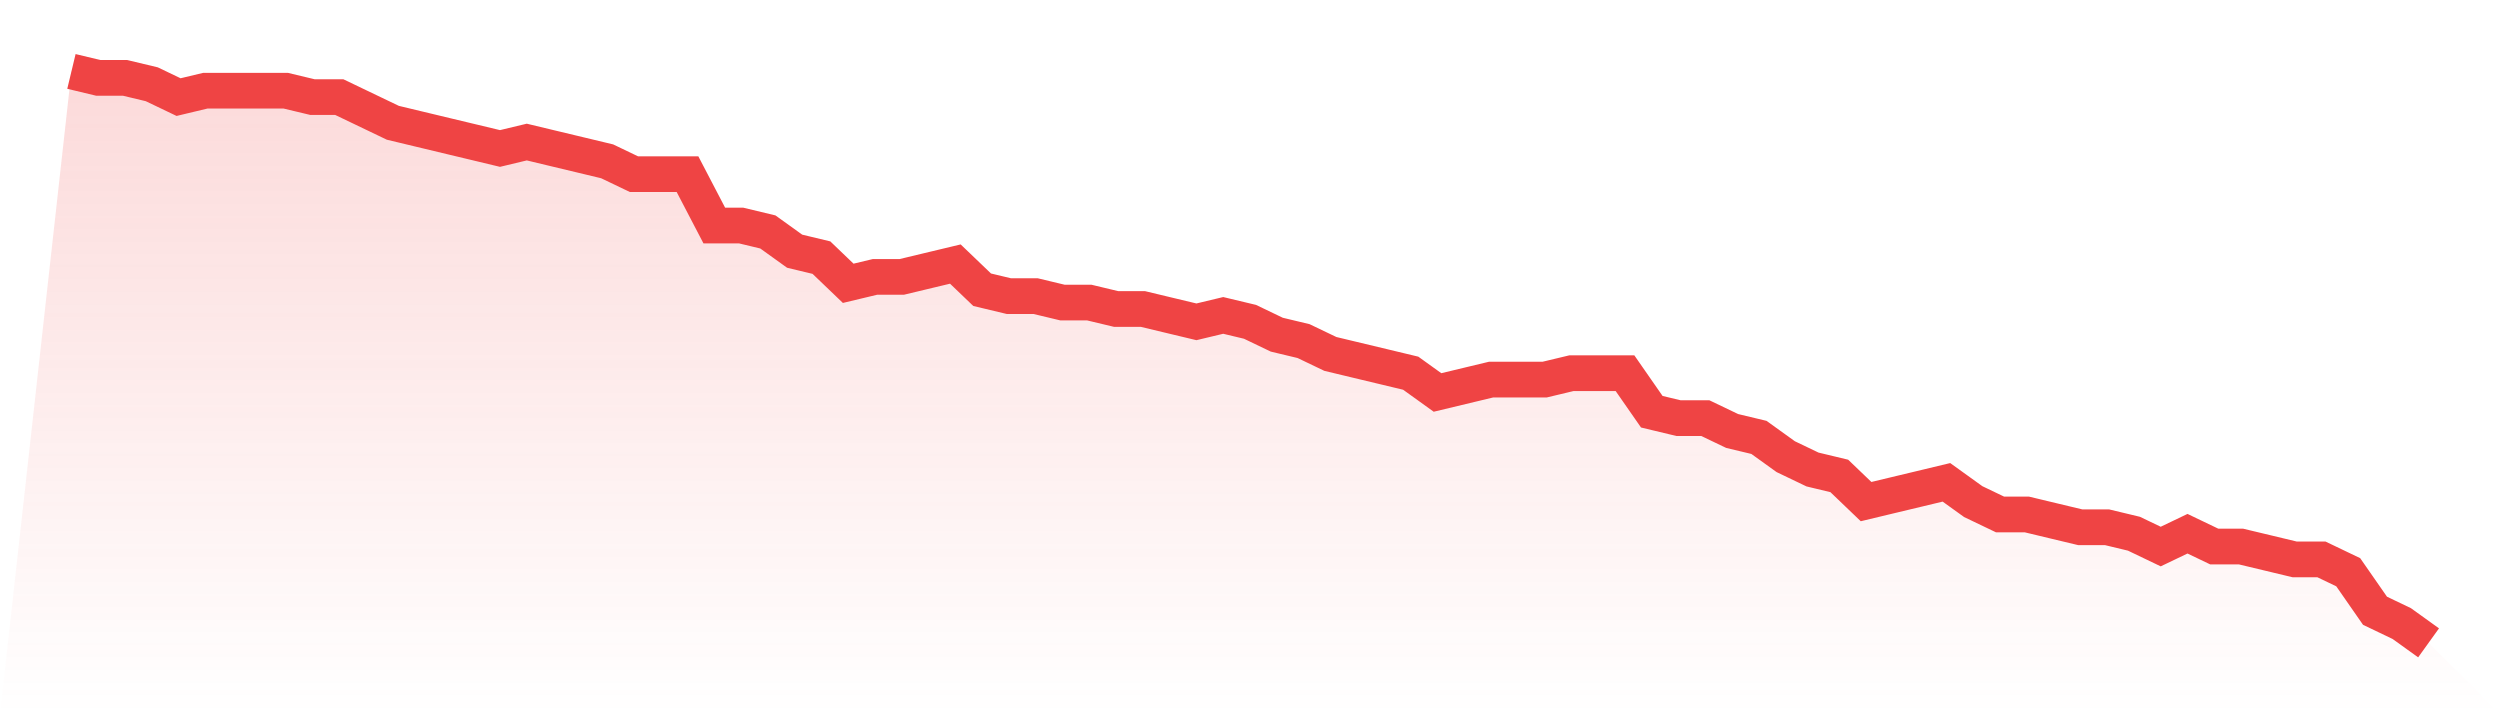
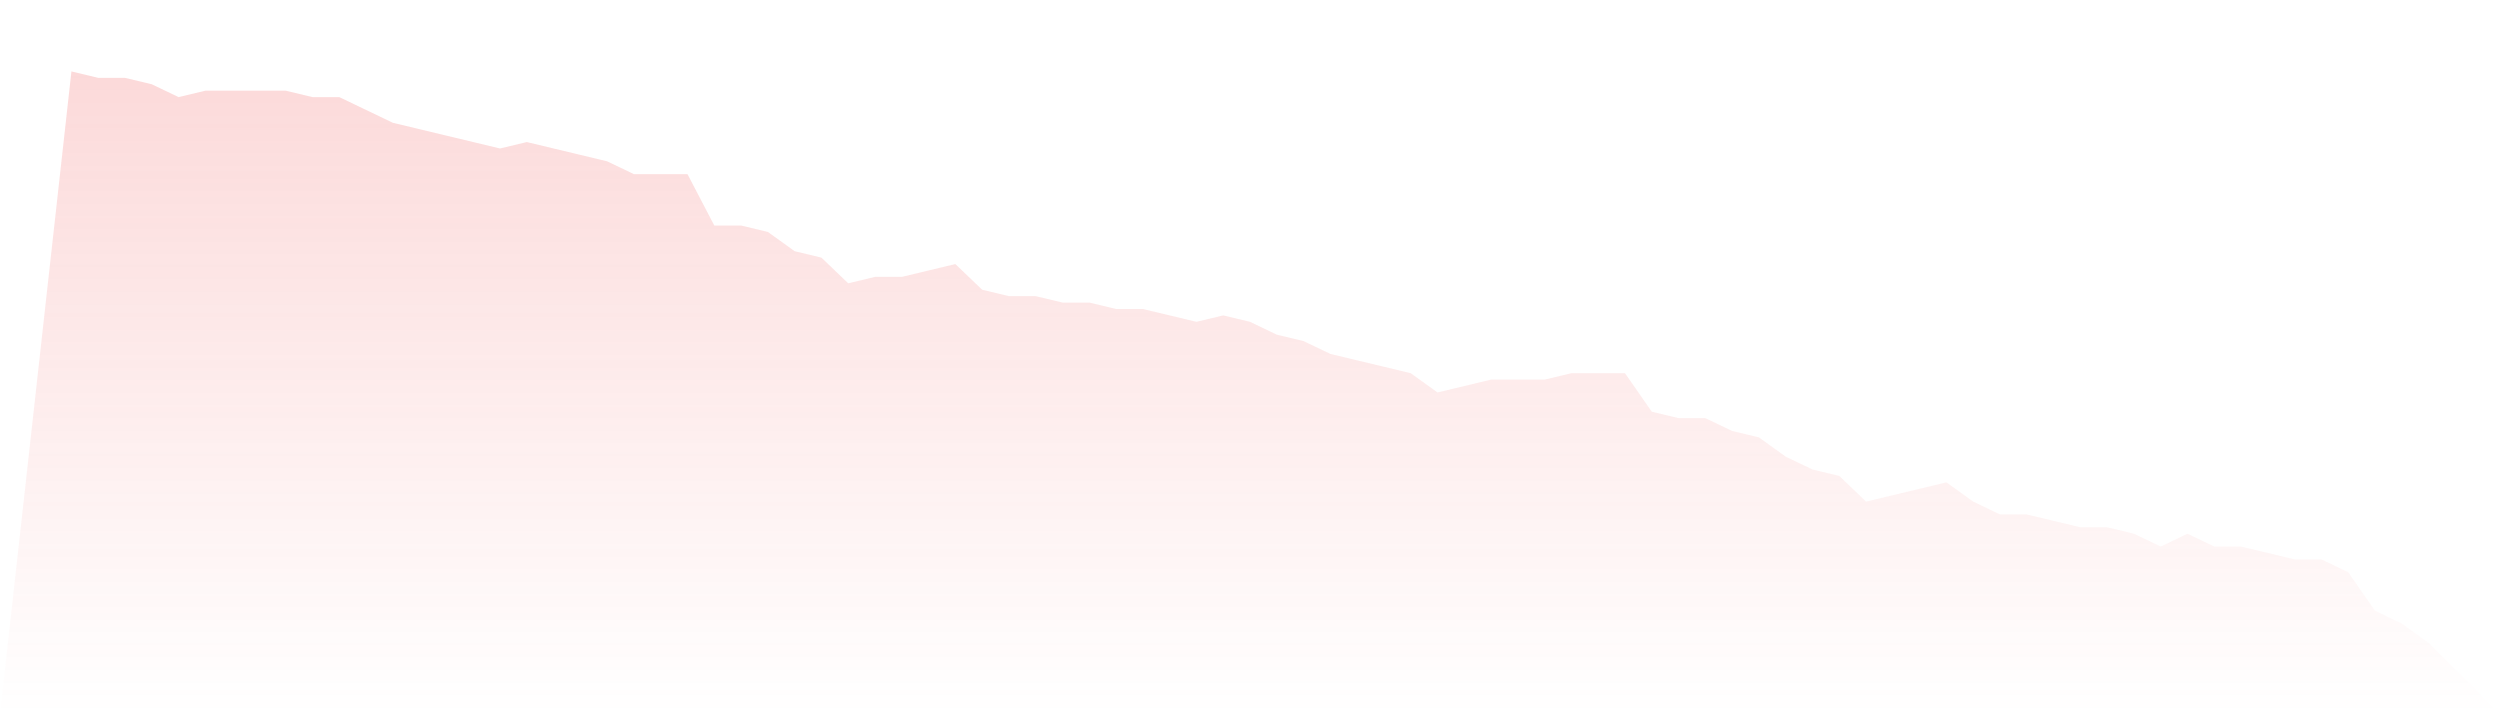
<svg xmlns="http://www.w3.org/2000/svg" viewBox="0 0 140 40">
  <defs>
    <linearGradient id="gradient" x1="0" x2="0" y1="0" y2="1">
      <stop offset="0%" stop-color="#ef4444" stop-opacity="0.2" />
      <stop offset="100%" stop-color="#ef4444" stop-opacity="0" />
    </linearGradient>
  </defs>
  <path d="M4,4 L4,4 L5.5,4.36 L7,4.36 L8.5,4.719 L10,5.438 L11.5,5.079 L13,5.079 L14.5,5.079 L16,5.079 L17.5,5.438 L19,5.438 L20.5,6.157 L22,6.876 L23.5,7.236 L25,7.596 L26.5,7.955 L28,8.315 L29.5,7.955 L31,8.315 L32.5,8.674 L34,9.034 L35.5,9.753 L37,9.753 L38.5,9.753 L40,12.629 L41.5,12.629 L43,12.989 L44.5,14.067 L46,14.427 L47.5,15.865 L49,15.506 L50.5,15.506 L52,15.146 L53.5,14.787 L55,16.225 L56.5,16.584 L58,16.584 L59.5,16.944 L61,16.944 L62.5,17.303 L64,17.303 L65.5,17.663 L67,18.022 L68.5,17.663 L70,18.022 L71.5,18.742 L73,19.101 L74.5,19.82 L76,20.18 L77.5,20.539 L79,20.899 L80.5,21.978 L82,21.618 L83.5,21.258 L85,21.258 L86.5,21.258 L88,20.899 L89.5,20.899 L91,20.899 L92.5,23.056 L94,23.416 L95.5,23.416 L97,24.135 L98.5,24.494 L100,25.573 L101.5,26.292 L103,26.652 L104.5,28.09 L106,27.73 L107.5,27.371 L109,27.011 L110.5,28.09 L112,28.809 L113.5,28.809 L115,29.169 L116.5,29.528 L118,29.528 L119.5,29.888 L121,30.607 L122.5,29.888 L124,30.607 L125.5,30.607 L127,30.966 L128.5,31.326 L130,31.326 L131.5,32.045 L133,34.202 L134.5,34.921 L136,36 L140,40 L0,40 z" fill="url(#gradient)" />
-   <path d="M4,4 L4,4 L5.5,4.36 L7,4.36 L8.5,4.719 L10,5.438 L11.5,5.079 L13,5.079 L14.5,5.079 L16,5.079 L17.5,5.438 L19,5.438 L20.5,6.157 L22,6.876 L23.5,7.236 L25,7.596 L26.5,7.955 L28,8.315 L29.5,7.955 L31,8.315 L32.5,8.674 L34,9.034 L35.5,9.753 L37,9.753 L38.5,9.753 L40,12.629 L41.5,12.629 L43,12.989 L44.5,14.067 L46,14.427 L47.5,15.865 L49,15.506 L50.5,15.506 L52,15.146 L53.5,14.787 L55,16.225 L56.5,16.584 L58,16.584 L59.5,16.944 L61,16.944 L62.5,17.303 L64,17.303 L65.5,17.663 L67,18.022 L68.5,17.663 L70,18.022 L71.5,18.742 L73,19.101 L74.5,19.82 L76,20.18 L77.5,20.539 L79,20.899 L80.5,21.978 L82,21.618 L83.5,21.258 L85,21.258 L86.5,21.258 L88,20.899 L89.5,20.899 L91,20.899 L92.5,23.056 L94,23.416 L95.5,23.416 L97,24.135 L98.5,24.494 L100,25.573 L101.5,26.292 L103,26.652 L104.5,28.09 L106,27.73 L107.5,27.371 L109,27.011 L110.5,28.09 L112,28.809 L113.5,28.809 L115,29.169 L116.5,29.528 L118,29.528 L119.5,29.888 L121,30.607 L122.5,29.888 L124,30.607 L125.5,30.607 L127,30.966 L128.5,31.326 L130,31.326 L131.5,32.045 L133,34.202 L134.5,34.921 L136,36" fill="none" stroke="#ef4444" stroke-width="2" />
</svg>